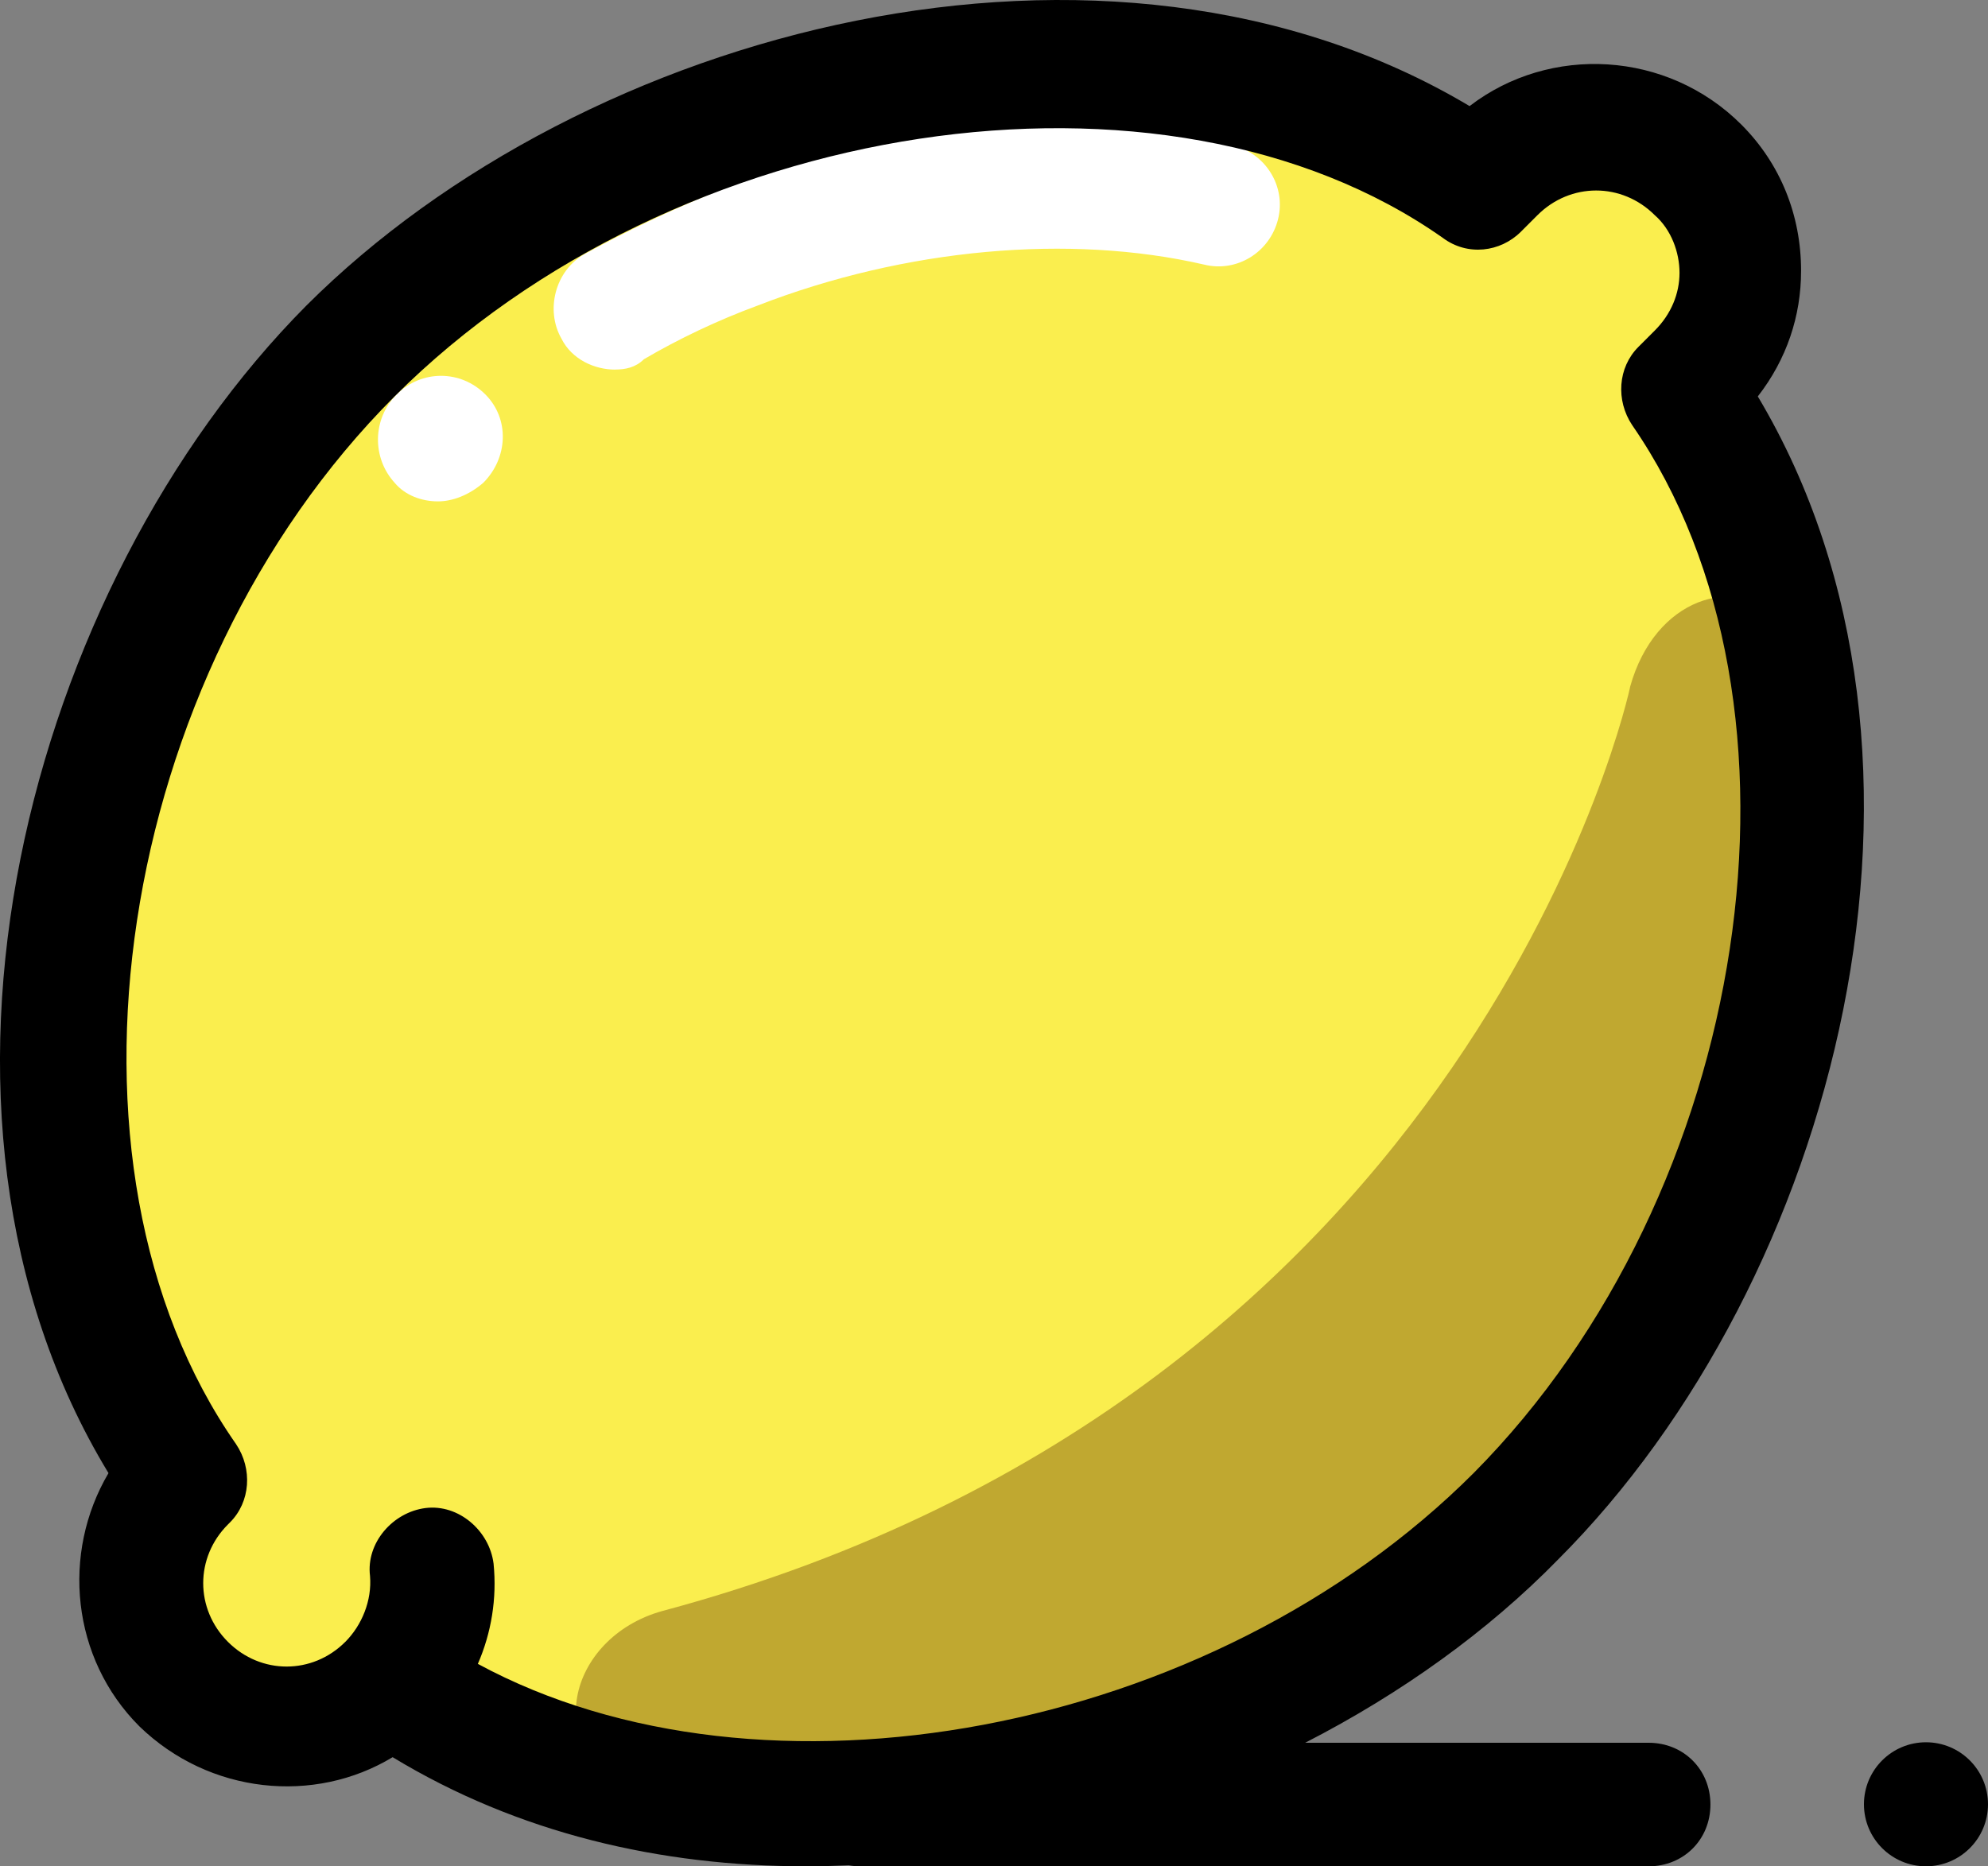
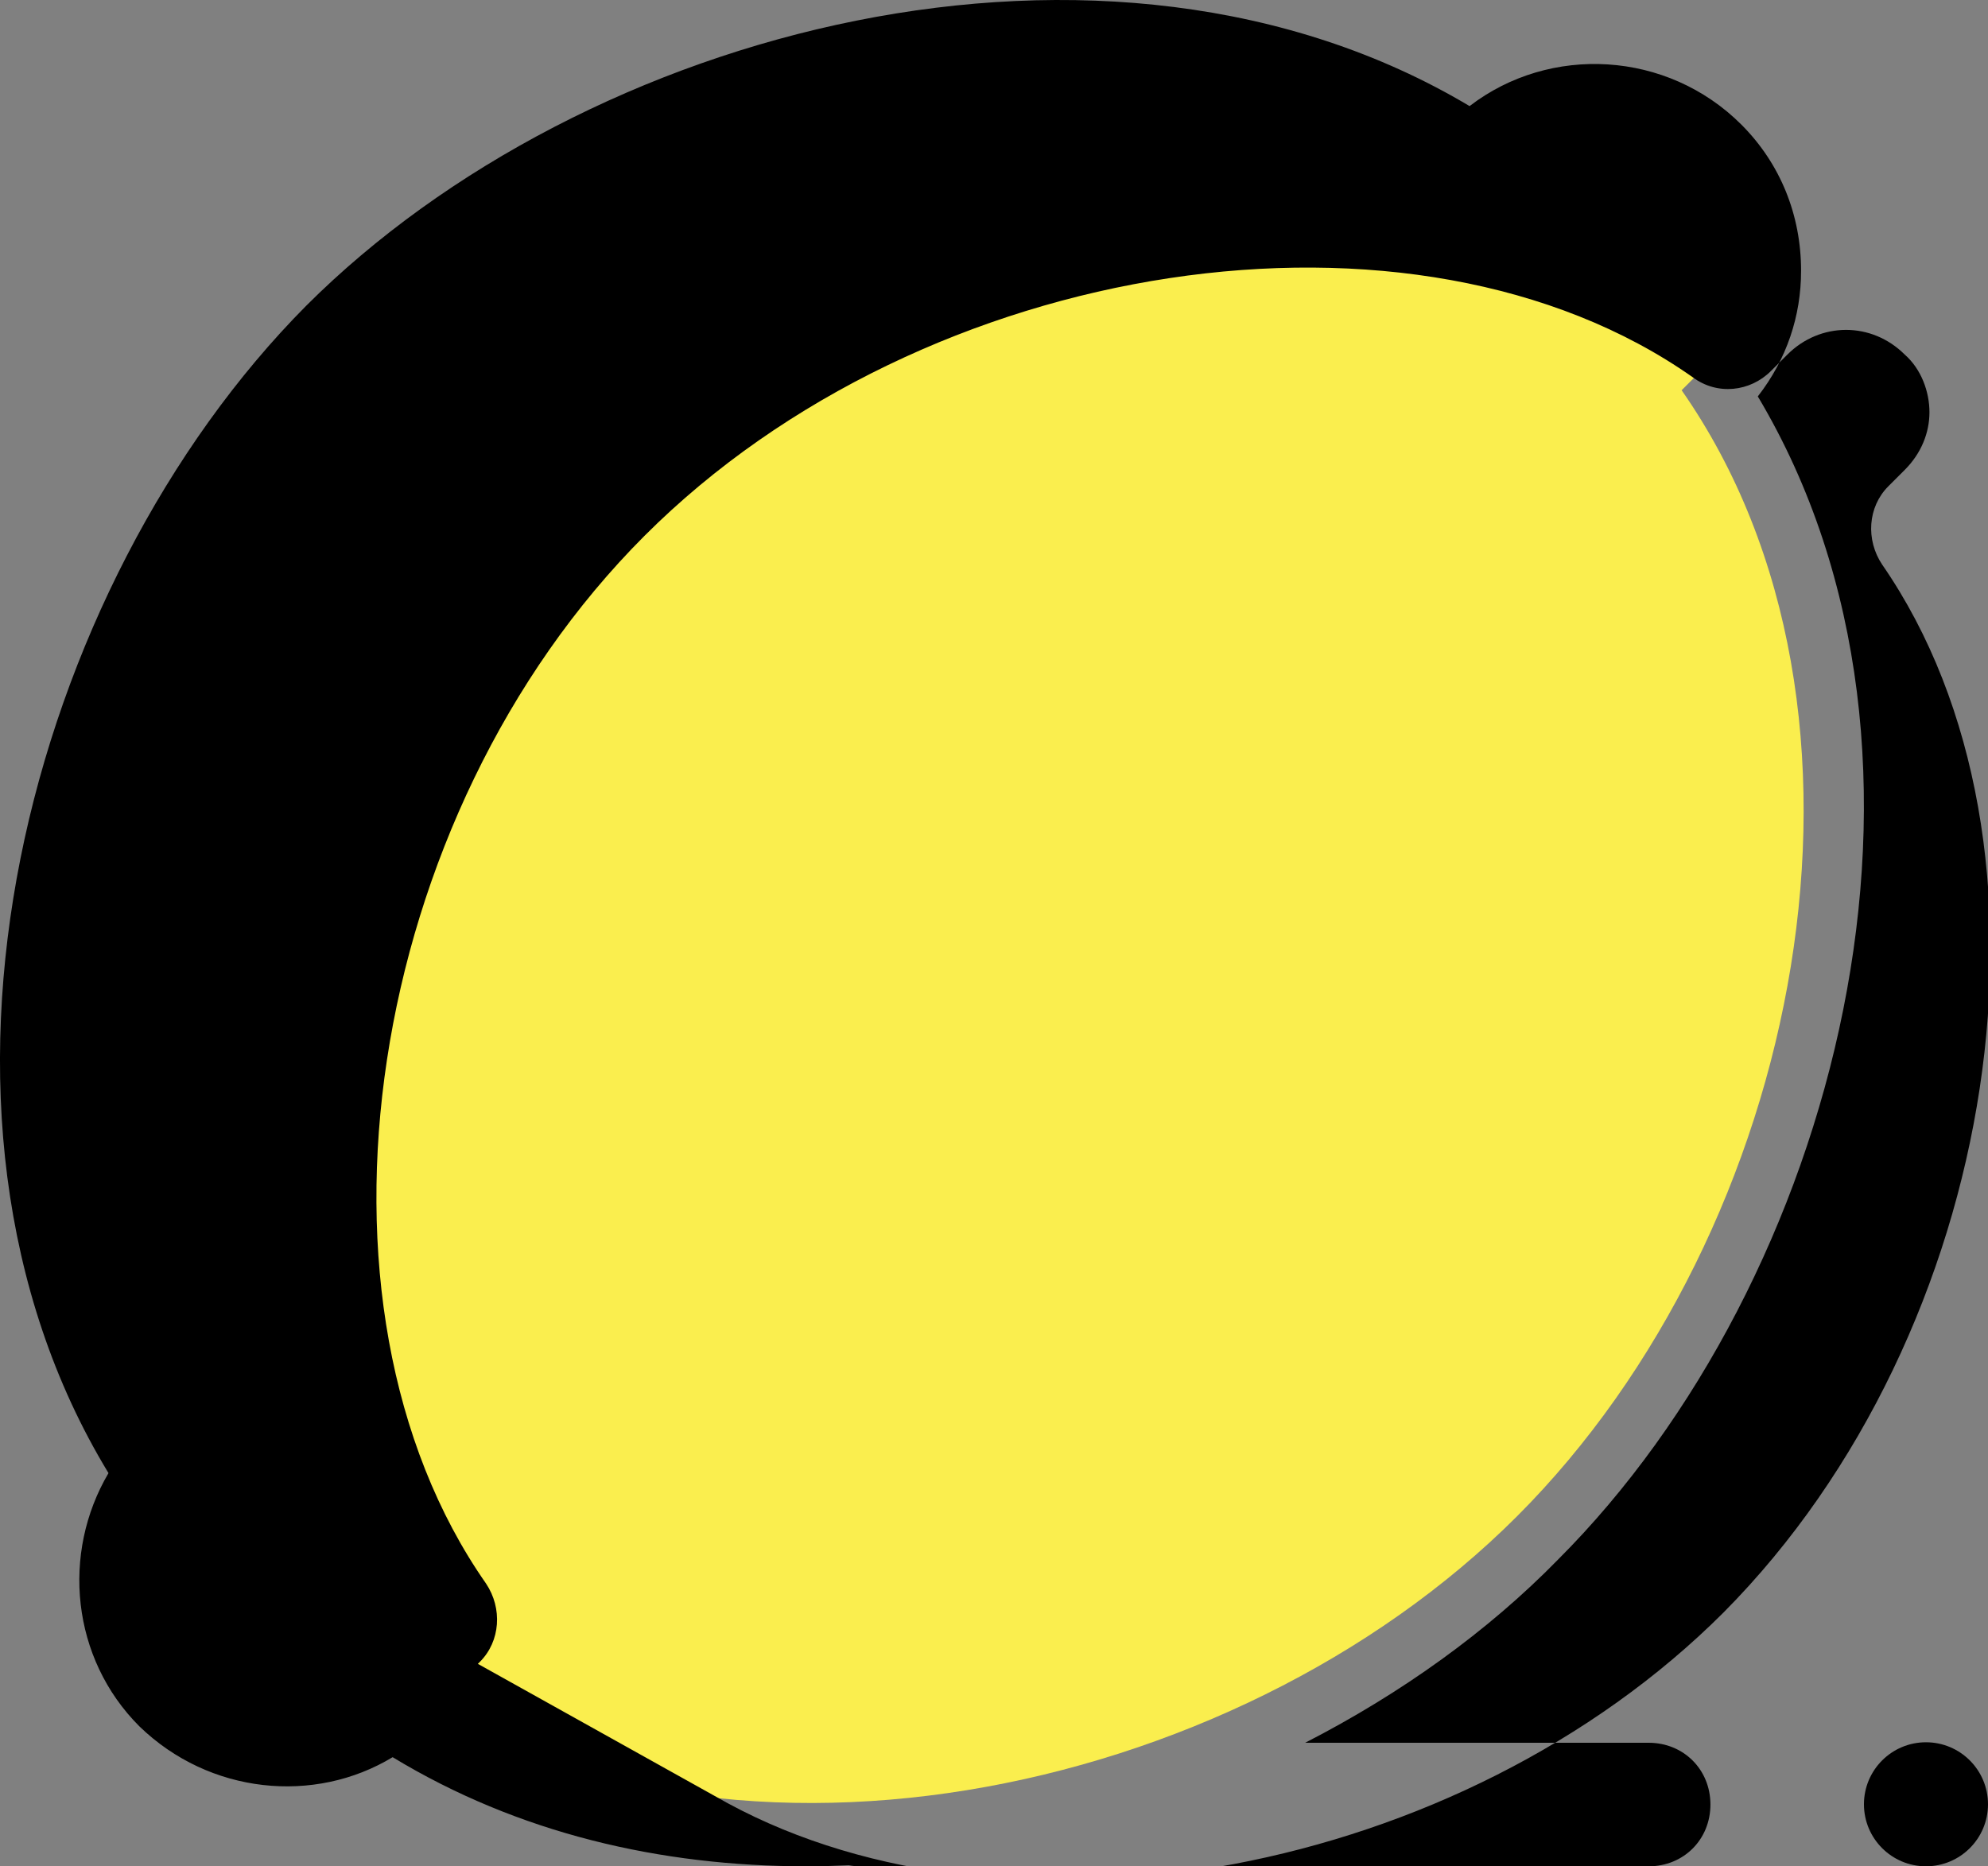
<svg xmlns="http://www.w3.org/2000/svg" id="Layer_1" viewBox="0 0 400 375.58">
  <rect x="0" y="0" width="400" height="375.58" fill="#808080" stroke="none" />
  <defs>
    <style>
      .cls-1 {
        fill: #faee4e;
      }

      .cls-2 {
        fill: #fff;
      }

      .cls-3 {
        fill: #c0a830;
      }
    </style>
  </defs>
  <circle cx="387.52" cy="363.1" r="12.48" />
  <path class="cls-1" d="M338.36,78.53l3.31-3.31c11.19-11.19,11.19-29.83,0-41.02-11.19-11.19-29.83-11.19-41.02,0l-3.31,3.31C232.71-7.65,128.31,13.07,70.72,70.65,13.13,128.24-8,232.65,37.58,297.28l-.41.41c-11.19,11.19-11.19,29.83,0,41.02,11.19,11.19,29.83,11.19,41.02,0l.41-.41c64.63,45.16,169.03,24.44,226.62-33.14,57.59-57.59,78.3-161.99,33.14-226.62Z" />
  <path class="cls-2" d="M123.75,74.38c-4.14,0-8.7-2.07-10.77-6.21-3.31-5.8-1.24-13.67,4.56-16.99,8.29-4.56,16.99-8.7,26.1-12.43,34.39-13.26,72.5-16.99,104.4-9.53,6.63,1.66,10.77,8.29,9.11,14.91-1.66,6.63-8.29,10.77-14.91,9.11-26.93-6.21-60.07-3.31-89.9,8.29-7.87,2.9-15.74,6.63-22.79,10.77-1.66,1.66-3.73,2.07-5.8,2.07ZM88.12,100.9c-3.31,0-6.63-1.24-8.7-3.73-4.56-4.97-4.56-12.84.41-17.81,4.97-4.97,12.84-4.97,17.81,0,4.97,4.97,4.56,12.84-.41,17.81-2.9,2.49-6.21,3.73-9.11,3.73ZM79.42,79.77l2.49,2.49-2.49-2.49Z" />
-   <path class="cls-3" d="M358.66,124.51c-9.53-9.11-25.69-4.14-30.66,13.67,0,.41-30.66,142.1-194.72,186.02-19.47,5.39-24.44,29-5.39,34.8q.41,0,.83.41c3.31.83,7.04,2.07,10.36,2.49,50.96,7.04,108.55-9.94,149.98-42.67.83-.83,1.66-1.24,2.07-2.07l26.1-26.1c37.29-45.99,54.27-111.86,41.43-166.55Z" />
-   <path d="M353.69,79.77c5.8-7.46,8.7-16.16,8.7-25.27,0-11.19-4.14-21.54-12.01-29.42-14.91-14.91-38.53-16.16-54.69-3.73C222.77-22.15,117.54,5.61,61.6,61.54,5.67,117.88-22.5,223.53,21.83,296.45c-9.53,16.16-7.46,37.29,6.21,50.96,14.09,13.67,35.22,15.74,50.96,6.21,25.27,15.33,53.86,21.96,83.27,21.96,2.84,0,5.68-.08,8.52-.2.73.13,1.48.2,2.25.2h158.68c7.04,0,12.43-5.39,12.43-12.43s-5.39-12.43-12.43-12.43h-69.11c19.32-9.92,36.76-22.42,50.88-36.87,55.93-55.93,83.69-161.16,40.19-234.08ZM96.15,334.84c2.71-6.24,3.86-13.14,3.16-20.17-.83-6.63-7.04-12.01-13.67-11.19-6.63.83-12.01,7.04-11.19,13.67.41,4.97-1.66,9.94-4.97,13.26-6.63,6.63-16.99,6.63-23.62,0-6.63-6.63-6.63-16.99,0-23.62l.41-.41c4.14-4.14,4.56-10.77,1.24-15.74-39.36-56.34-24.44-154.53,31.9-210.88,56.34-56.34,154.95-71.26,210.88-31.9,4.97,3.73,11.6,2.9,15.74-1.24l3.31-3.31c6.63-6.63,16.99-6.63,23.62,0,3.31,2.9,4.97,7.46,4.97,11.6s-1.66,8.29-4.97,11.6l-3.31,3.31c-4.14,4.14-4.56,10.77-1.24,15.74,38.94,56.34,24.03,154.53-31.9,210.88-52.96,52.96-143.27,69.32-200.37,38.4Z" />
+   <path d="M353.69,79.77c5.8-7.46,8.7-16.16,8.7-25.27,0-11.19-4.14-21.54-12.01-29.42-14.91-14.91-38.53-16.16-54.69-3.73C222.77-22.15,117.54,5.61,61.6,61.54,5.67,117.88-22.5,223.53,21.83,296.45c-9.53,16.16-7.46,37.29,6.21,50.96,14.09,13.67,35.22,15.74,50.96,6.21,25.27,15.33,53.86,21.96,83.27,21.96,2.84,0,5.68-.08,8.52-.2.73.13,1.48.2,2.25.2h158.68c7.04,0,12.43-5.39,12.43-12.43s-5.39-12.43-12.43-12.43h-69.11c19.32-9.92,36.76-22.42,50.88-36.87,55.93-55.93,83.69-161.16,40.19-234.08ZM96.15,334.84l.41-.41c4.14-4.14,4.56-10.77,1.24-15.74-39.36-56.34-24.44-154.53,31.9-210.88,56.34-56.34,154.95-71.26,210.88-31.9,4.97,3.73,11.6,2.9,15.74-1.24l3.31-3.31c6.63-6.63,16.99-6.63,23.62,0,3.31,2.9,4.97,7.46,4.97,11.6s-1.66,8.29-4.97,11.6l-3.31,3.31c-4.14,4.14-4.56,10.77-1.24,15.74,38.94,56.34,24.03,154.53-31.9,210.88-52.96,52.96-143.27,69.32-200.37,38.4Z" />
</svg>